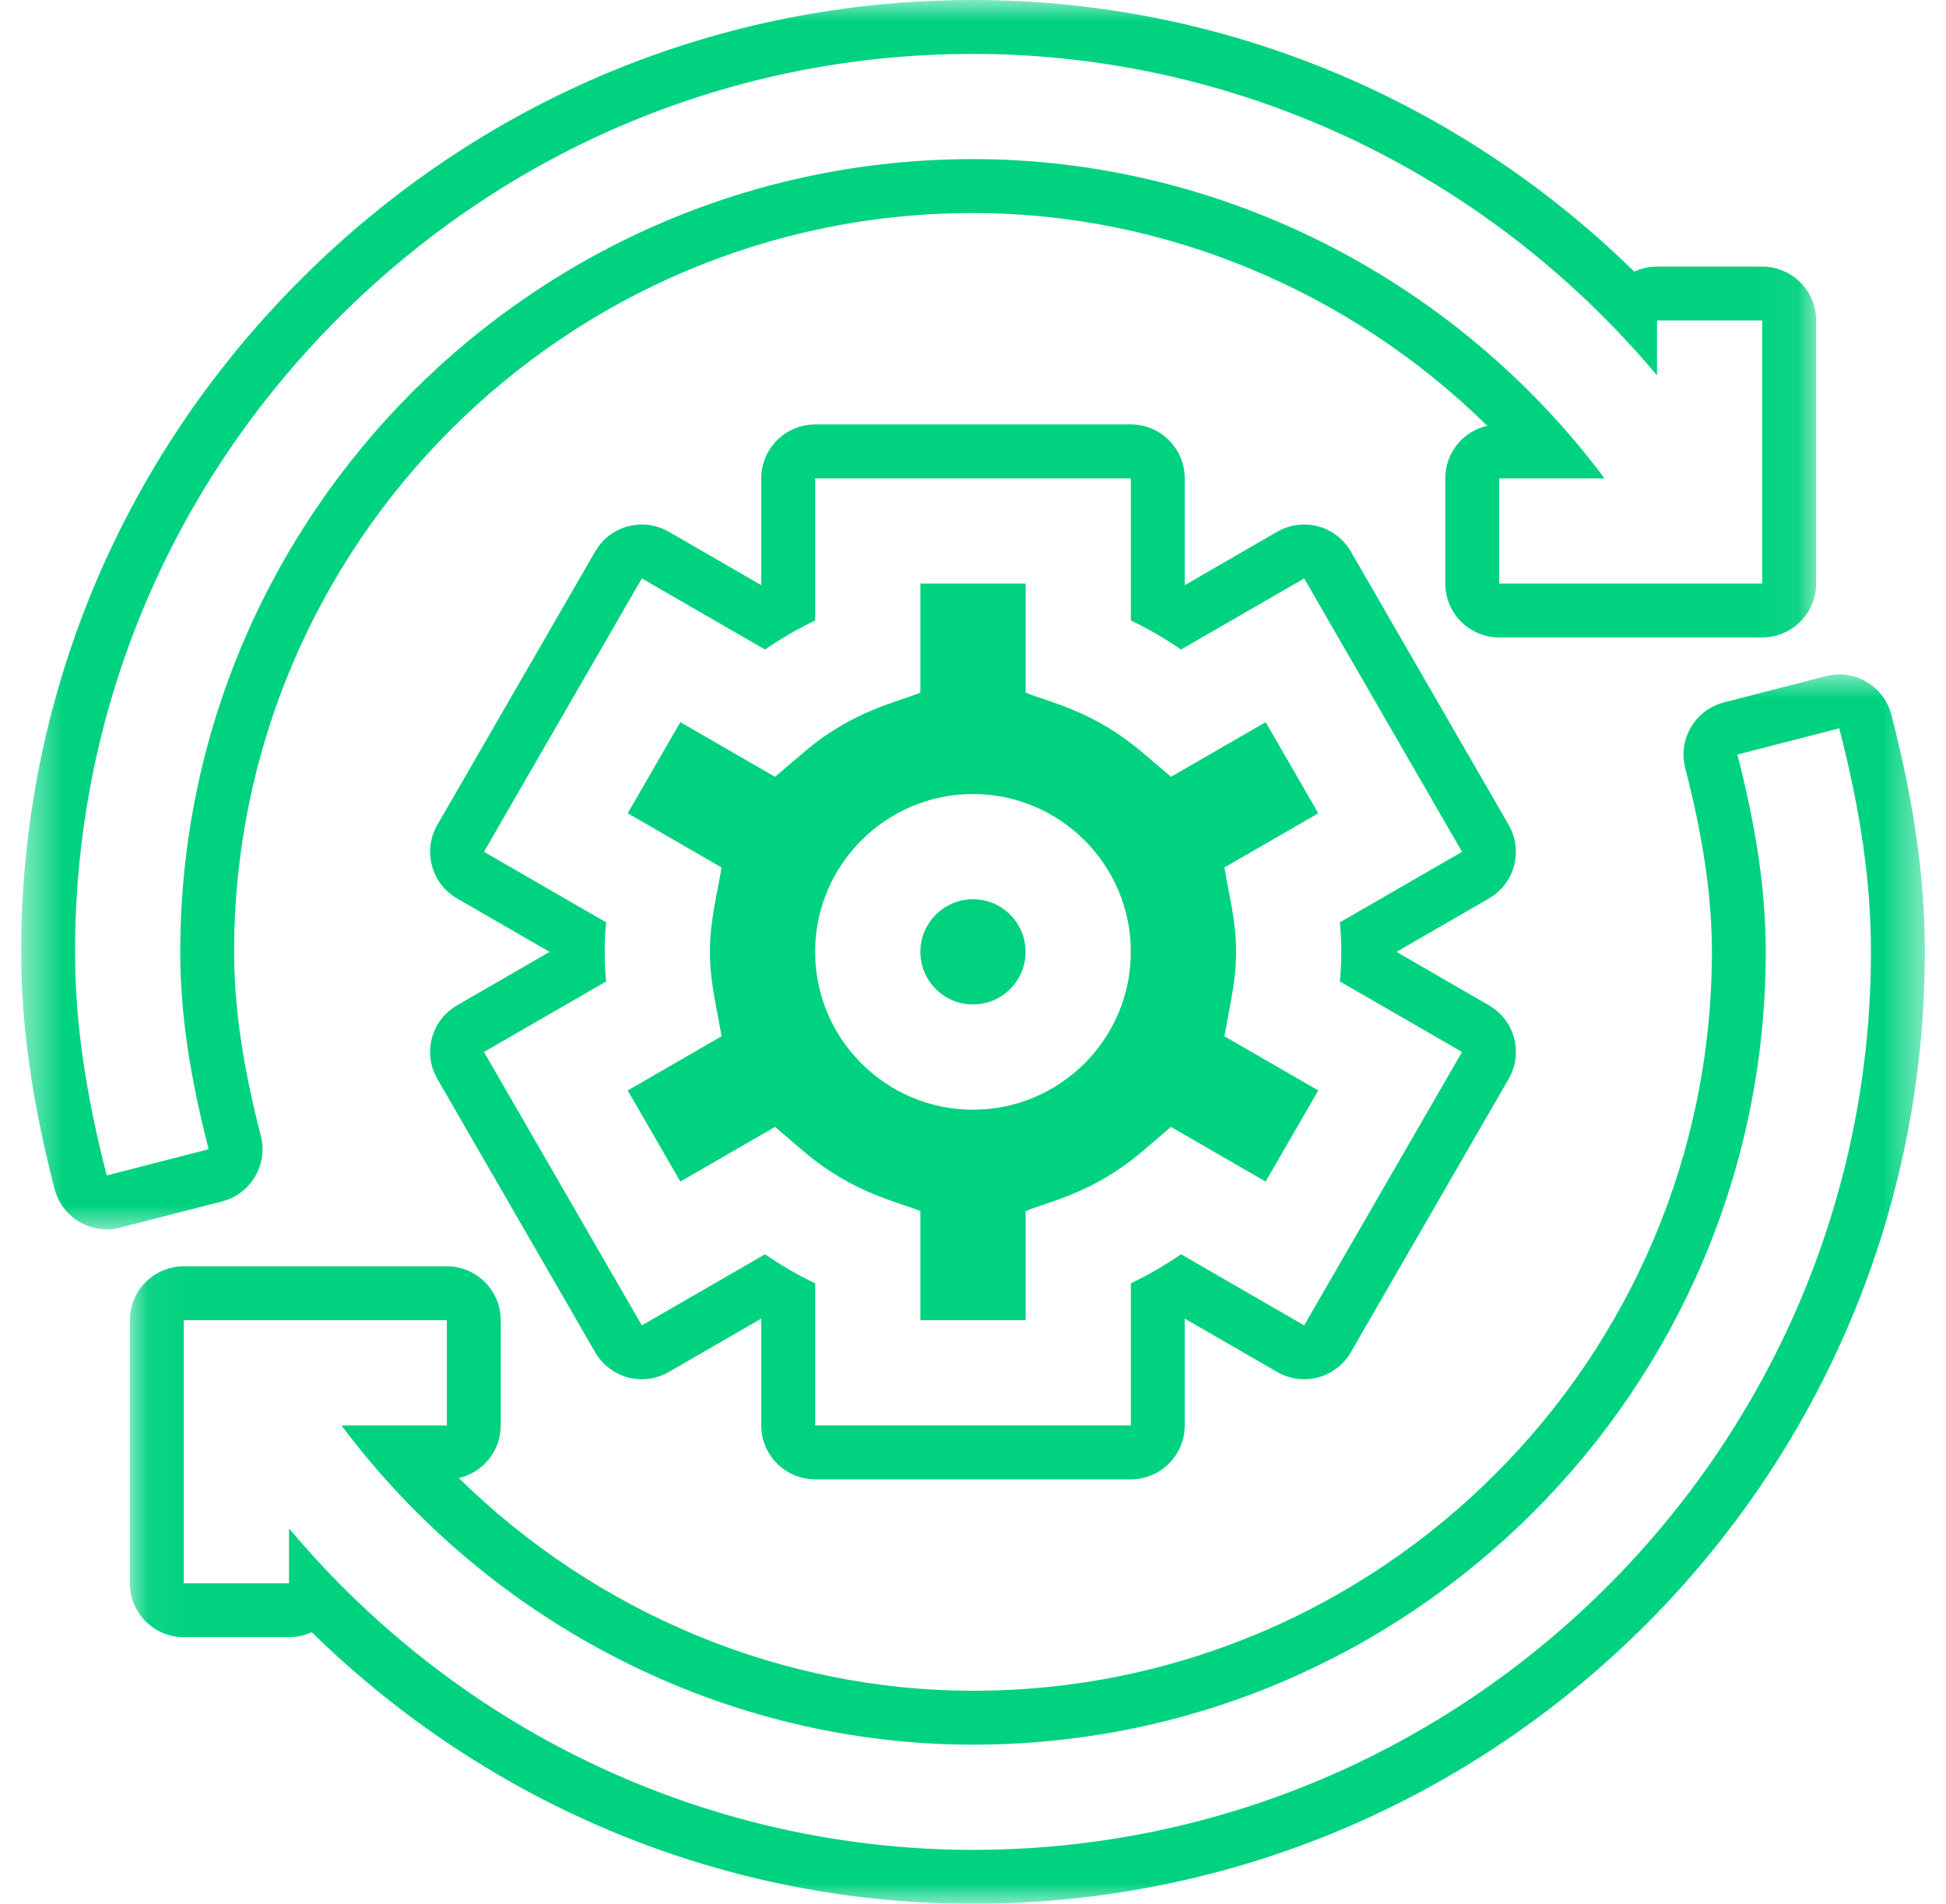
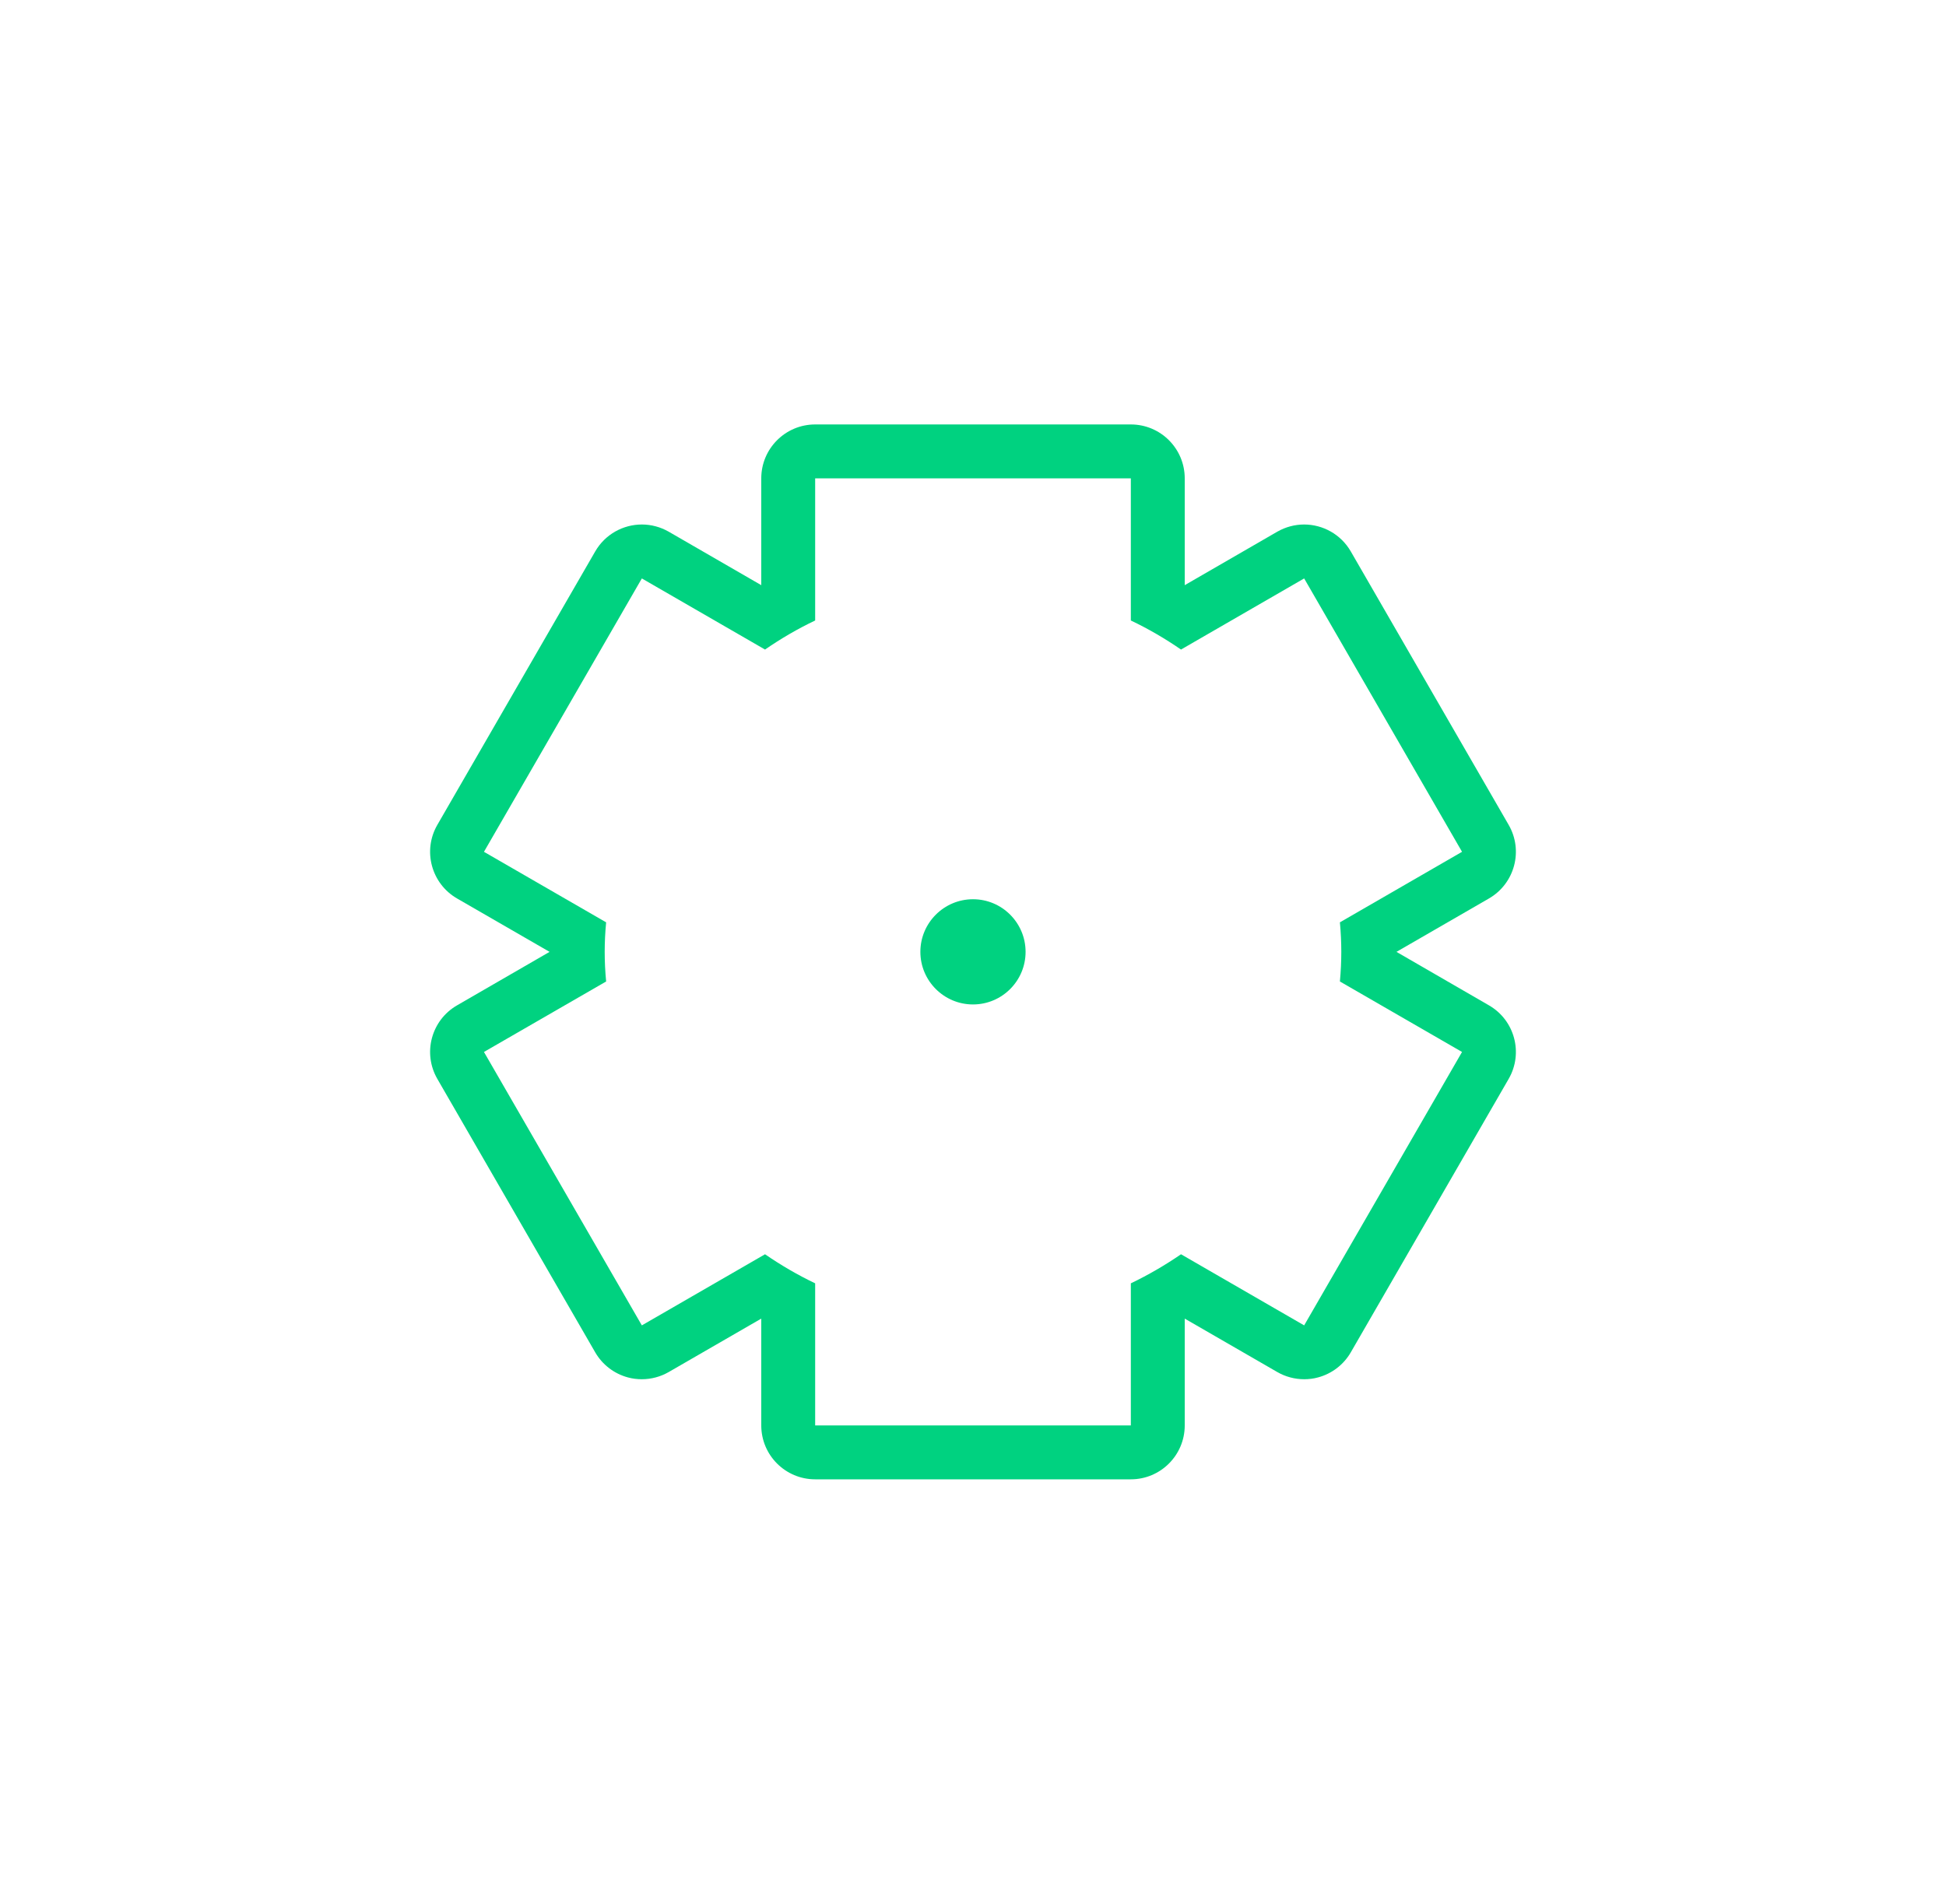
<svg xmlns="http://www.w3.org/2000/svg" width="46" height="45" viewBox="0 0 46 45" fill="none">
  <path d="M23 21.256C22.314 21.256 21.756 21.814 21.756 22.5C21.756 23.186 22.314 23.743 23 23.743C23.686 23.743 24.243 23.186 24.243 22.5C24.243 21.814 23.686 21.256 23 21.256Z" fill="#00D280" />
-   <path d="M23 26.231C20.942 26.231 19.268 24.557 19.268 22.5C19.268 20.442 20.942 18.769 23 18.769C25.057 18.769 26.731 20.442 26.731 22.5C26.731 24.557 25.057 26.231 23 26.231ZM29.917 17.07L27.68 18.362L27.011 17.792C25.83 16.784 24.768 16.594 24.244 16.372V13.794H21.756V16.372C21.226 16.596 20.167 16.785 18.989 17.792L18.32 18.362L16.082 17.07L14.838 19.224L17.056 20.505C16.944 21.18 16.781 21.777 16.781 22.5C16.781 23.222 16.942 23.808 17.056 24.495L14.838 25.776L16.082 27.93L18.32 26.638L18.989 27.209C20.169 28.215 21.231 28.406 21.756 28.628V31.206H24.244V28.628C24.774 28.403 25.832 28.215 27.011 27.209L27.68 26.638L29.917 27.93L31.162 25.776L28.943 24.495L29.102 23.631C29.181 23.202 29.219 22.842 29.219 22.5C29.219 21.777 29.058 21.191 28.943 20.505L31.162 19.224L29.917 17.07Z" fill="#00D280" />
  <path d="M31.673 21.802C31.695 22.042 31.706 22.274 31.706 22.5C31.706 22.727 31.695 22.959 31.673 23.2L34.56 24.866L30.828 31.329L27.917 29.648C27.538 29.908 27.143 30.138 26.731 30.335V33.694H19.269V30.335C18.857 30.138 18.462 29.908 18.084 29.648L15.172 31.329L11.44 24.866L14.328 23.2C14.305 22.959 14.294 22.727 14.294 22.5C14.294 22.274 14.305 22.042 14.328 21.802L11.44 20.135L15.172 13.673L18.084 15.354C18.462 15.093 18.857 14.863 19.269 14.667V11.307H26.731V14.667C27.143 14.863 27.538 15.093 27.917 15.354L30.828 13.673L34.56 20.135L31.673 21.802ZM35.662 19.498L31.931 13.036C31.695 12.627 31.266 12.398 30.827 12.398C30.611 12.398 30.392 12.454 30.191 12.569L28.005 13.832V11.307C28.005 10.603 27.434 10.033 26.731 10.033H19.269C18.566 10.033 17.995 10.603 17.995 11.307V13.832L15.809 12.569C15.608 12.454 15.389 12.398 15.173 12.398C14.733 12.398 14.305 12.627 14.069 13.036L10.338 19.498C9.986 20.107 10.195 20.886 10.804 21.238L12.991 22.5L10.804 23.764C10.195 24.115 9.986 24.893 10.338 25.503L14.069 31.965C14.238 32.258 14.516 32.471 14.842 32.559C14.951 32.589 15.062 32.602 15.172 32.602C15.393 32.602 15.613 32.544 15.809 32.431L17.995 31.169V33.694C17.995 34.398 18.566 34.968 19.269 34.968H26.731C27.434 34.968 28.005 34.398 28.005 33.694V31.169L30.191 32.431C30.386 32.544 30.607 32.602 30.828 32.602C30.938 32.602 31.049 32.589 31.157 32.559C31.484 32.471 31.762 32.258 31.931 31.965L35.662 25.503C36.014 24.893 35.805 24.115 35.196 23.764L33.01 22.5L35.196 21.238C35.805 20.886 36.014 20.107 35.662 19.498Z" fill="#00D280" />
  <mask id="mask0_3983_25051" style="mask-type:luminance" maskUnits="userSpaceOnUse" x="3" y="15" width="43" height="30">
-     <path d="M3.057 15.85H45.5V45H3.057V15.85Z" fill="white" />
-   </mask>
+     </mask>
  <g mask="url(#mask0_3983_25051)">
    <path d="M23 43.727C16.936 43.727 10.989 41.079 6.832 36.128V37.425H4.344V31.207H10.563V33.695H8.072C11.59 38.396 17.131 41.24 23 41.24C33.333 41.24 41.739 32.833 41.739 22.501C41.739 21.096 41.526 19.613 41.068 17.836L43.477 17.216C43.989 19.201 44.226 20.881 44.226 22.501C44.226 34.188 34.688 43.727 23 43.727ZM44.71 16.898C44.562 16.324 44.045 15.941 43.478 15.941C43.373 15.941 43.266 15.955 43.16 15.983L40.751 16.603C40.423 16.686 40.143 16.897 39.972 17.189C39.799 17.48 39.751 17.826 39.835 18.153C40.265 19.824 40.466 21.206 40.466 22.501C40.466 32.131 32.631 39.966 23 39.966C18.468 39.966 14.086 38.122 10.845 34.937C11.413 34.809 11.836 34.301 11.836 33.695V31.207C11.836 30.504 11.266 29.933 10.563 29.933H4.344C3.641 29.933 3.07 30.504 3.07 31.207V37.425C3.07 38.129 3.641 38.699 4.344 38.699H6.832C7.023 38.699 7.206 38.657 7.369 38.581C11.556 42.685 17.141 45.001 23 45.001C35.407 45.001 45.5 34.907 45.5 22.501C45.5 20.77 45.249 18.99 44.71 16.898Z" fill="#00D280" />
  </g>
  <mask id="mask1_3983_25051" style="mask-type:luminance" maskUnits="userSpaceOnUse" x="0" y="0" width="43" height="30">
    <path d="M0.5 0H42.943V29.145H0.5V0Z" fill="white" />
  </mask>
  <g mask="url(#mask1_3983_25051)">
-     <path d="M2.523 27.785C2.011 25.799 1.774 24.121 1.774 22.5C1.774 16.852 3.988 11.528 8.008 7.508C12.028 3.488 17.352 1.274 23 1.274C29.051 1.274 35.002 3.912 39.169 8.873V7.575H41.656V13.794H35.437V11.307H37.928C34.41 6.605 28.869 3.761 23 3.761C12.668 3.761 4.261 12.168 4.261 22.5C4.261 23.906 4.474 25.388 4.932 27.165L2.523 27.785ZM6.028 27.813C6.201 27.522 6.25 27.175 6.165 26.847C5.735 25.177 5.534 23.795 5.534 22.5C5.534 12.87 13.369 5.035 23 5.035C27.531 5.035 31.914 6.879 35.156 10.064C34.588 10.193 34.164 10.7 34.164 11.307V13.794C34.164 14.497 34.734 15.067 35.437 15.067H41.656C42.359 15.067 42.93 14.497 42.93 13.794V7.575C42.93 6.871 42.359 6.302 41.656 6.302H39.169C38.977 6.302 38.794 6.344 38.631 6.421C34.444 2.316 28.859 0 23 0C17.012 0 11.368 2.346 7.108 6.608C2.846 10.868 0.5 16.512 0.5 22.5C0.5 24.231 0.75 26.011 1.289 28.102C1.374 28.429 1.584 28.71 1.876 28.882C2.073 28.998 2.297 29.059 2.523 29.059C2.629 29.059 2.736 29.046 2.84 29.018L5.249 28.399C5.576 28.314 5.857 28.104 6.028 27.813Z" fill="#00D280" />
-   </g>
+     </g>
</svg>